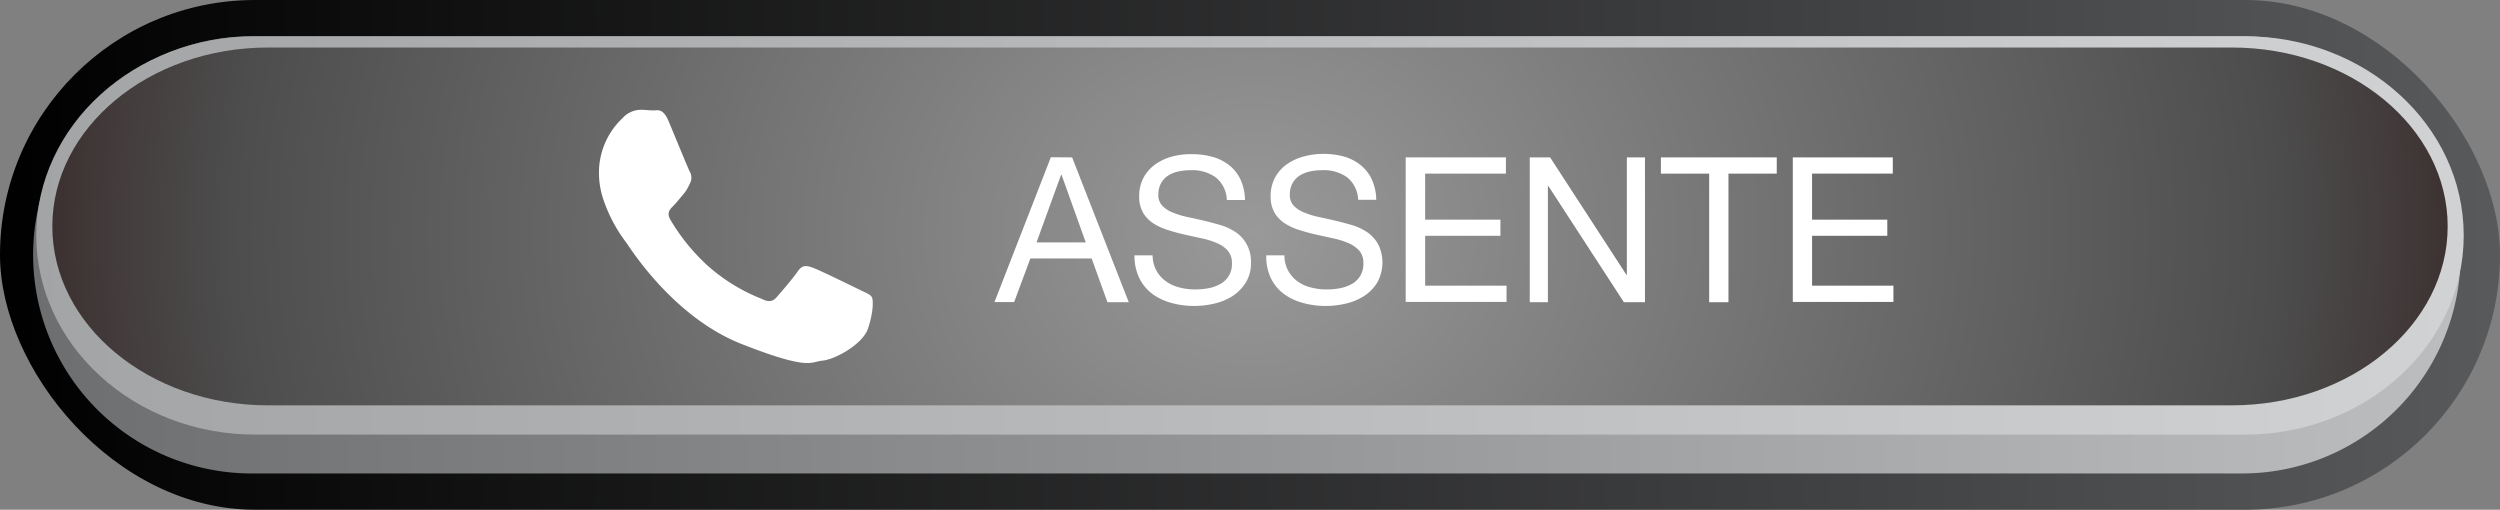
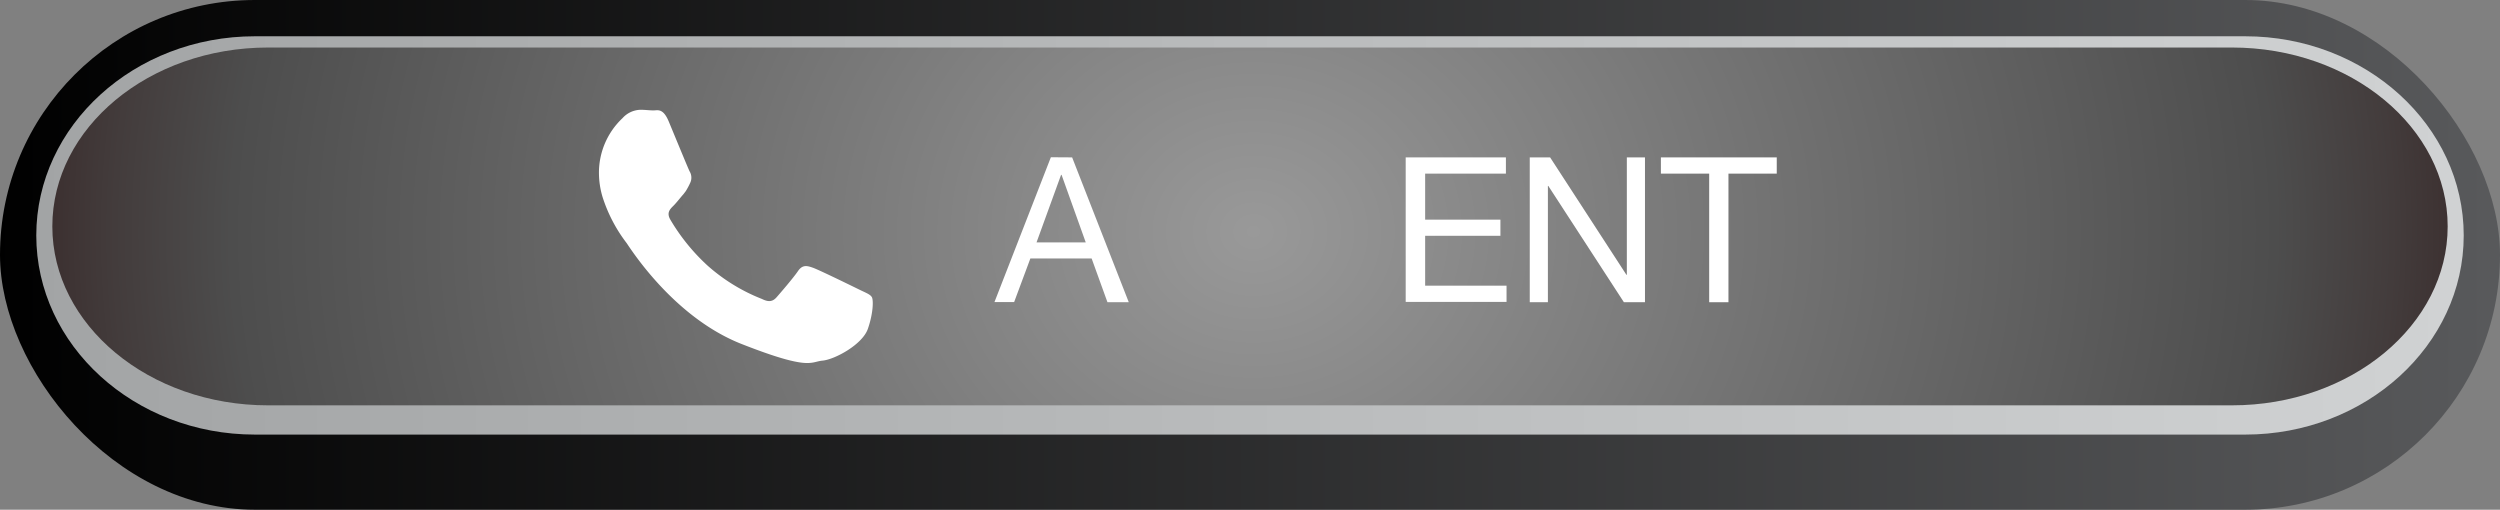
<svg xmlns="http://www.w3.org/2000/svg" viewBox="0 0 551.33 112.41">
  <rect x="0" y="0" width="551.33" height="112.41" fill="#808080" stroke="none" />
  <defs>
    <style>.cls-1{fill:url(#linear-gradient);}.cls-2{fill:url(#linear-gradient-2);}.cls-3{fill:url(#linear-gradient-3);}.cls-4{fill:url(#radial-gradient);}.cls-5,.cls-6{fill:#fff;}.cls-5{fill-rule:evenodd;}</style>
    <linearGradient id="linear-gradient" x1="-2.09" y1="56.21" x2="549.25" y2="56.21" gradientUnits="userSpaceOnUse">
      <stop offset="0" />
      <stop offset="1" stop-color="#58595b" />
    </linearGradient>
    <linearGradient id="linear-gradient-2" x1="5.97" y1="56.21" x2="541.31" y2="56.21" gradientUnits="userSpaceOnUse">
      <stop offset="0" stop-color="#6d6e70" />
      <stop offset="1" stop-color="#bbbdbf" />
    </linearGradient>
    <linearGradient id="linear-gradient-3" x1="5.97" y1="51.92" x2="541.31" y2="51.92" gradientUnits="userSpaceOnUse">
      <stop offset="0" stop-color="#a2a4a5" />
      <stop offset="1" stop-color="#d0d2d3" />
    </linearGradient>
    <radialGradient id="radial-gradient" cx="275.98" cy="58.82" r="325.29" gradientTransform="matrix(0.99, -0.01, 0.01, 0.86, 2.63, 3.27)" gradientUnits="userSpaceOnUse">
      <stop offset="0" stop-color="#999" />
      <stop offset="0.7" stop-color="#4d4d4d" />
      <stop offset="0.78" stop-color="#433c3c" />
      <stop offset="0.94" stop-color="#291111" />
      <stop offset="1" stop-color="#1f0000" />
    </radialGradient>
  </defs>
  <g id="Livello_2" data-name="Livello 2">
    <g id="Layer_1" data-name="Layer 1">
      <rect class="cls-1" width="551.33" height="112.41" rx="56.21" />
-       <path class="cls-2" d="M56.21,104.41A48.21,48.21,0,1,1,56.21,8H495.13a48.21,48.21,0,0,1,0,96.41Z" />
      <path class="cls-3" d="M56.21,95.84C29.62,95.84,8,76.14,8,51.92S29.62,8,56.21,8H495.13c26.58,0,48.2,19.7,48.2,43.92s-21.62,43.92-48.2,43.92Z" />
      <path class="cls-4" d="M59.11,89.39c-26.23,0-47.57-17.7-47.57-39.46S32.88,10.48,59.11,10.48H492.22c26.23,0,47.57,17.7,47.57,39.45s-21.34,39.46-47.57,39.46Z" />
      <path class="cls-5" d="M189.49,63.86c-1.51-.74-8.8-4.31-10.17-4.8s-2.35-.73-3.35.74-3.86,4.8-4.71,5.76-1.73,1.11-3.23.37a40.09,40.09,0,0,1-11.95-7.32,44,44,0,0,1-8.26-10.19c-.85-1.48-.09-2.27.65-3s1.48-1.73,2.24-2.58l.54-.71a16.53,16.53,0,0,0,.94-1.76,2.68,2.68,0,0,0-.11-2.58c-.37-.74-3.35-8-4.6-11s-2.47-2.44-3.35-2.44-1.85-.14-2.84-.14a5.5,5.5,0,0,0-4,1.84,16.51,16.51,0,0,0-5.2,12.32,18.58,18.58,0,0,0,.77,5,33.29,33.29,0,0,0,5.31,10.21c.73,1,10.27,16.35,25.37,22.28s15.13,3.92,17.85,3.67,8.8-3.55,10-7,1.25-6.38.88-7S191,64.6,189.49,63.86Z" />
      <path class="cls-6" d="M236.44,34.71l12.49,31.94h-4.7L240.74,57H227.23l-3.58,9.62h-4.34l12.44-31.94Zm3,18.74-5.33-14.89H234l-5.41,14.89Z" />
-       <path class="cls-6" d="M268.05,39.07a9,9,0,0,0-5.43-1.54,13.58,13.58,0,0,0-2.64.26,7.05,7.05,0,0,0-2.31.9,4.8,4.8,0,0,0-1.61,1.68,5.21,5.21,0,0,0-.6,2.62,3.33,3.33,0,0,0,.87,2.39,6.52,6.52,0,0,0,2.33,1.5,18.89,18.89,0,0,0,3.29,1c1.22.25,2.47.53,3.73.83s2.52.65,3.74,1a12.48,12.48,0,0,1,3.29,1.63A7.73,7.73,0,0,1,275,54a7.88,7.88,0,0,1,.88,3.93,8.06,8.06,0,0,1-1.14,4.37,9.51,9.51,0,0,1-2.94,3,12.6,12.6,0,0,1-4,1.65,19.1,19.1,0,0,1-4.41.52,18.54,18.54,0,0,1-5.07-.67,12.59,12.59,0,0,1-4.21-2,9.59,9.59,0,0,1-2.86-3.49,11.21,11.21,0,0,1-1.06-5h4A6.91,6.91,0,0,0,257.09,62a8.62,8.62,0,0,0,3,1.39,13.52,13.52,0,0,0,3.49.44,15.74,15.74,0,0,0,2.88-.26,8.56,8.56,0,0,0,2.62-.92,4.93,4.93,0,0,0,2.6-4.63,4,4,0,0,0-.88-2.69,6.39,6.39,0,0,0-2.32-1.67,16.72,16.72,0,0,0-3.29-1.06l-3.74-.82c-1.27-.29-2.51-.61-3.73-1a13.36,13.36,0,0,1-3.29-1.47,7.07,7.07,0,0,1-2.33-2.38,7,7,0,0,1-.87-3.64,8.5,8.5,0,0,1,1-4.18,8.62,8.62,0,0,1,2.62-2.91,11.76,11.76,0,0,1,3.71-1.7A16.11,16.11,0,0,1,262.8,34a17,17,0,0,1,4.56.58,10.47,10.47,0,0,1,3.69,1.83,8.87,8.87,0,0,1,2.51,3.16,11.3,11.3,0,0,1,1,4.54h-4A6.65,6.65,0,0,0,268.05,39.07Z" />
-       <path class="cls-6" d="M297.05,39.07a9,9,0,0,0-5.44-1.54,13.66,13.66,0,0,0-2.64.26,7,7,0,0,0-2.3.9,4.72,4.72,0,0,0-1.61,1.68,5.11,5.11,0,0,0-.61,2.62,3.33,3.33,0,0,0,.87,2.39,6.61,6.61,0,0,0,2.33,1.5,19.15,19.15,0,0,0,3.29,1c1.22.25,2.47.53,3.73.83s2.52.65,3.74,1a12.48,12.48,0,0,1,3.29,1.63A7.86,7.86,0,0,1,304,54a9.11,9.11,0,0,1-.27,8.3,9.48,9.48,0,0,1-2.93,3,12.75,12.75,0,0,1-4,1.65,19,19,0,0,1-4.4.52,18.61,18.61,0,0,1-5.08-.67,12.59,12.59,0,0,1-4.21-2,9.59,9.59,0,0,1-2.86-3.49,11.21,11.21,0,0,1-1-5h4A7,7,0,0,0,286.08,62a8.71,8.71,0,0,0,3,1.39,13.57,13.57,0,0,0,3.49.44,15.84,15.84,0,0,0,2.89-.26,8.59,8.59,0,0,0,2.61-.92,5.07,5.07,0,0,0,1.88-1.77,5.18,5.18,0,0,0,.72-2.86,4,4,0,0,0-.87-2.69,6.52,6.52,0,0,0-2.33-1.67,16.72,16.72,0,0,0-3.29-1.06l-3.74-.82c-1.26-.29-2.51-.61-3.73-1a13.53,13.53,0,0,1-3.29-1.47,7.16,7.16,0,0,1-2.33-2.38,7,7,0,0,1-.87-3.64,8.39,8.39,0,0,1,1-4.18,8.49,8.49,0,0,1,2.61-2.91,11.72,11.72,0,0,1,3.72-1.7,16,16,0,0,1,4.27-.56,17,17,0,0,1,4.56.58A10.39,10.39,0,0,1,300,36.36a8.87,8.87,0,0,1,2.51,3.16,11.29,11.29,0,0,1,1,4.54h-4A6.68,6.68,0,0,0,297.05,39.07Z" />
      <path class="cls-6" d="M332.1,34.71v3.58H314.29V48.44h16.6V52h-16.6v11h17.95v3.58H310V34.71Z" />
      <path class="cls-6" d="M341.85,34.71l16.83,25.9h.09V34.71h4V66.65h-4.65L341.45,41h-.09V66.65h-4V34.71Z" />
      <path class="cls-6" d="M366.28,38.29V34.71h25.55v3.58H381.18V66.65h-4.25V38.29Z" />
-       <path class="cls-6" d="M417.42,34.71v3.58h-17.8V48.44h16.59V52H399.62v11h17.94v3.58H395.37V34.71Z" />
    </g>
  </g>
</svg>